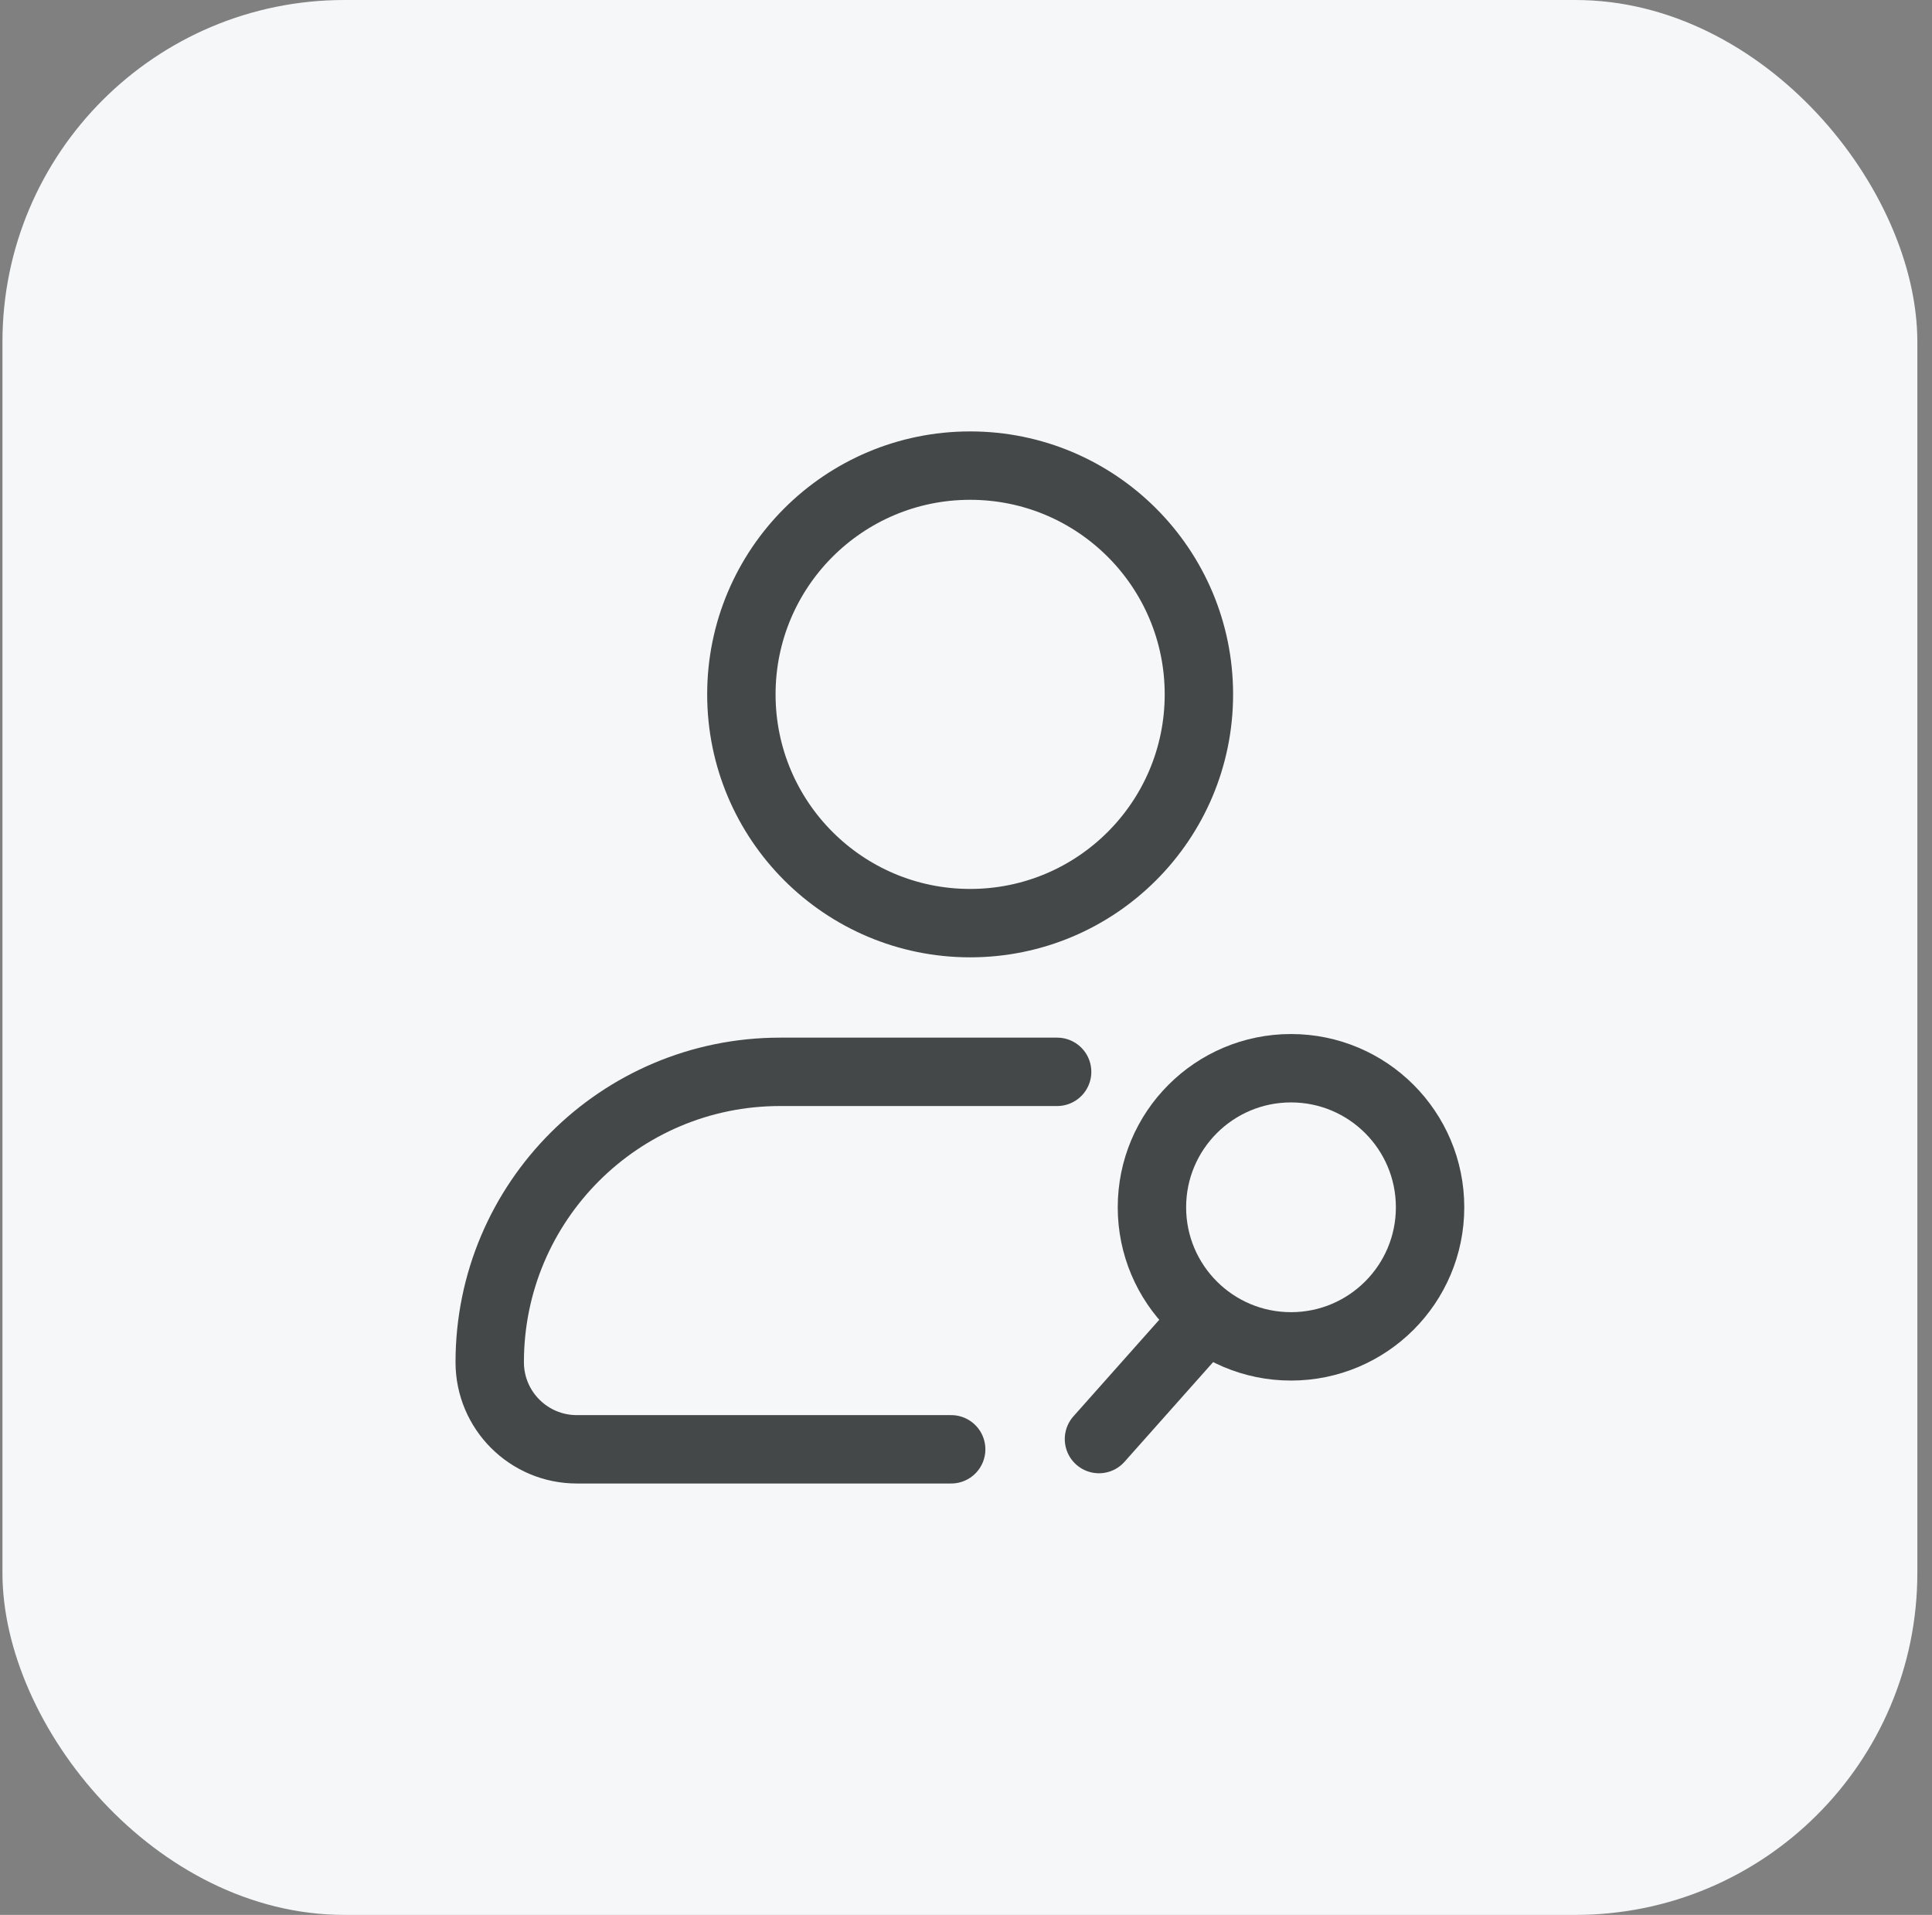
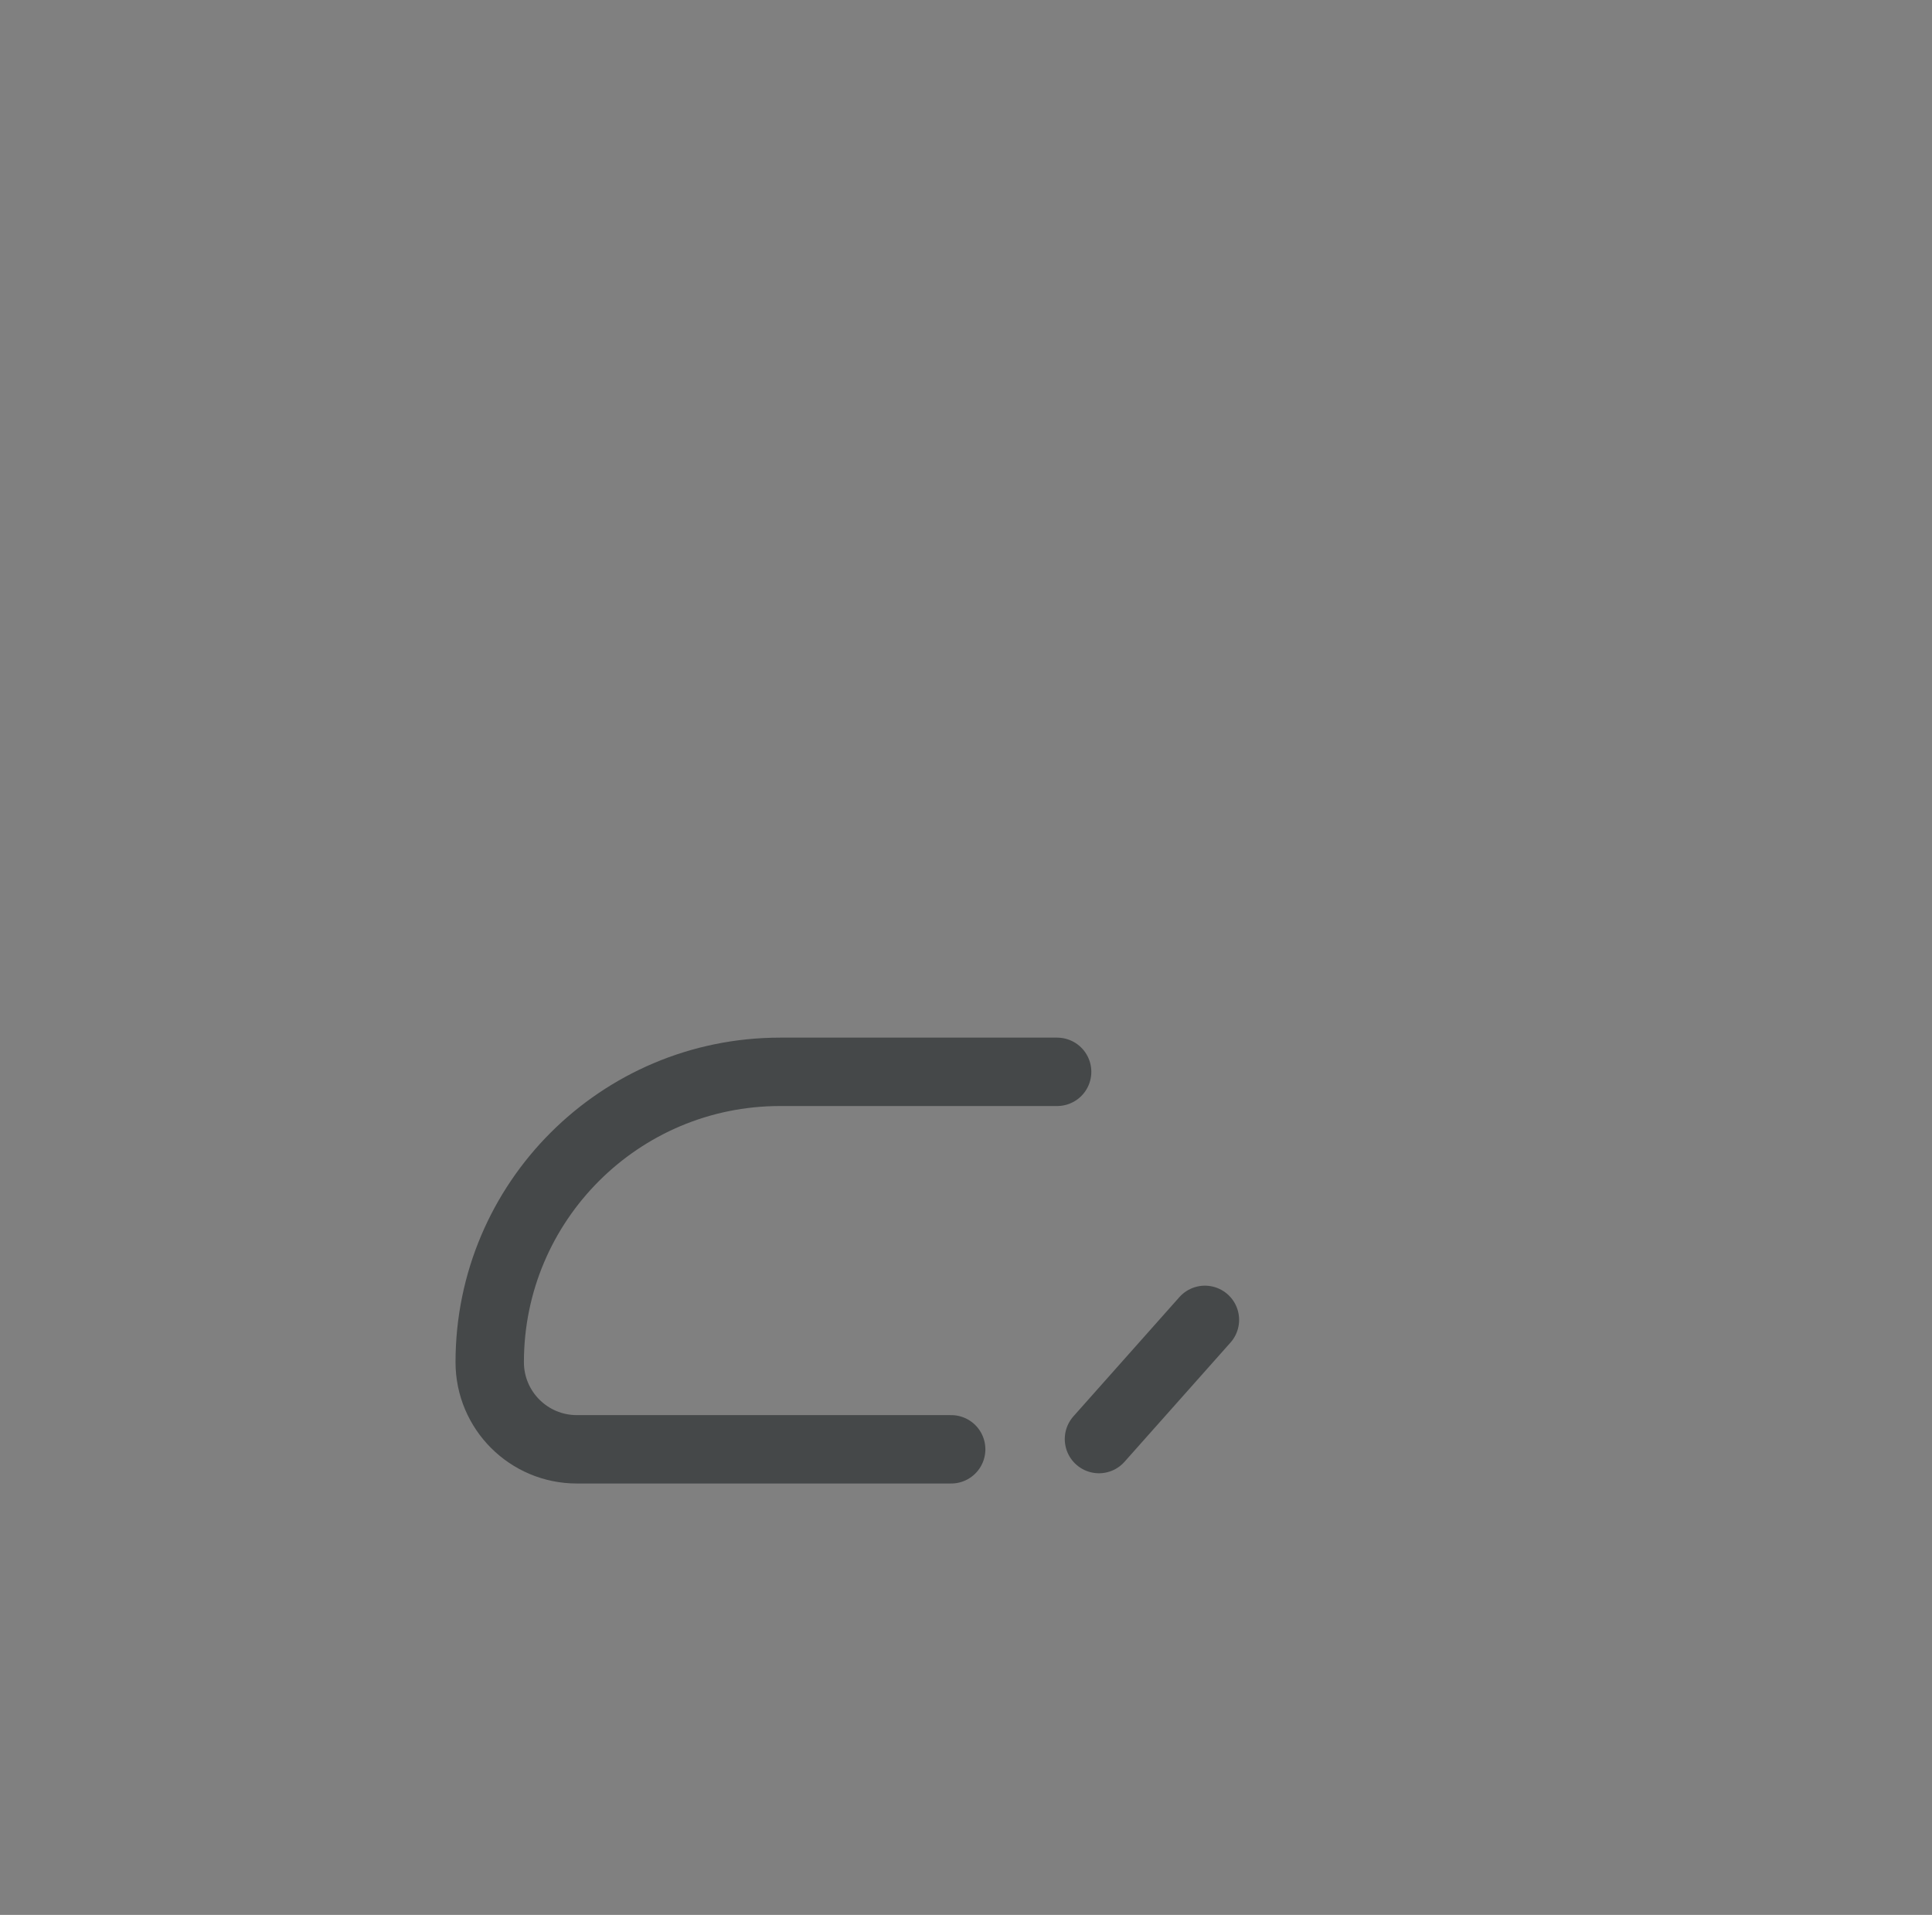
<svg xmlns="http://www.w3.org/2000/svg" width="113" height="112" viewBox="0 0 113 112" fill="none">
  <rect x="0" y="0" width="113" height="112" fill="#808080" stroke="none" />
  <g id="function46">
-     <rect x="0.143" width="112" height="112" rx="20" fill="#F5F7F8" />
    <g id="Group 30">
      <path id="Rectangle 25" d="M61.83 62.69H45.626C36.246 62.69 28.643 70.294 28.643 79.673V79.673C28.643 82.487 30.924 84.768 33.738 84.768H55.633" stroke="#454849" stroke-width="4" stroke-linecap="round" />
-       <ellipse id="Ellipse 13" cx="56.742" cy="40.613" rx="13.38" ry="13.38" stroke="#454849" stroke-width="4" />
-       <ellipse id="Ellipse 14" cx="75.509" cy="70.613" rx="8.134" ry="8.134" stroke="#454849" stroke-width="4" />
      <path id="Vector 31" d="M70.474 77.197L64.277 84.169" stroke="#454849" stroke-width="4" stroke-linecap="round" stroke-linejoin="round" />
    </g>
  </g>
</svg>